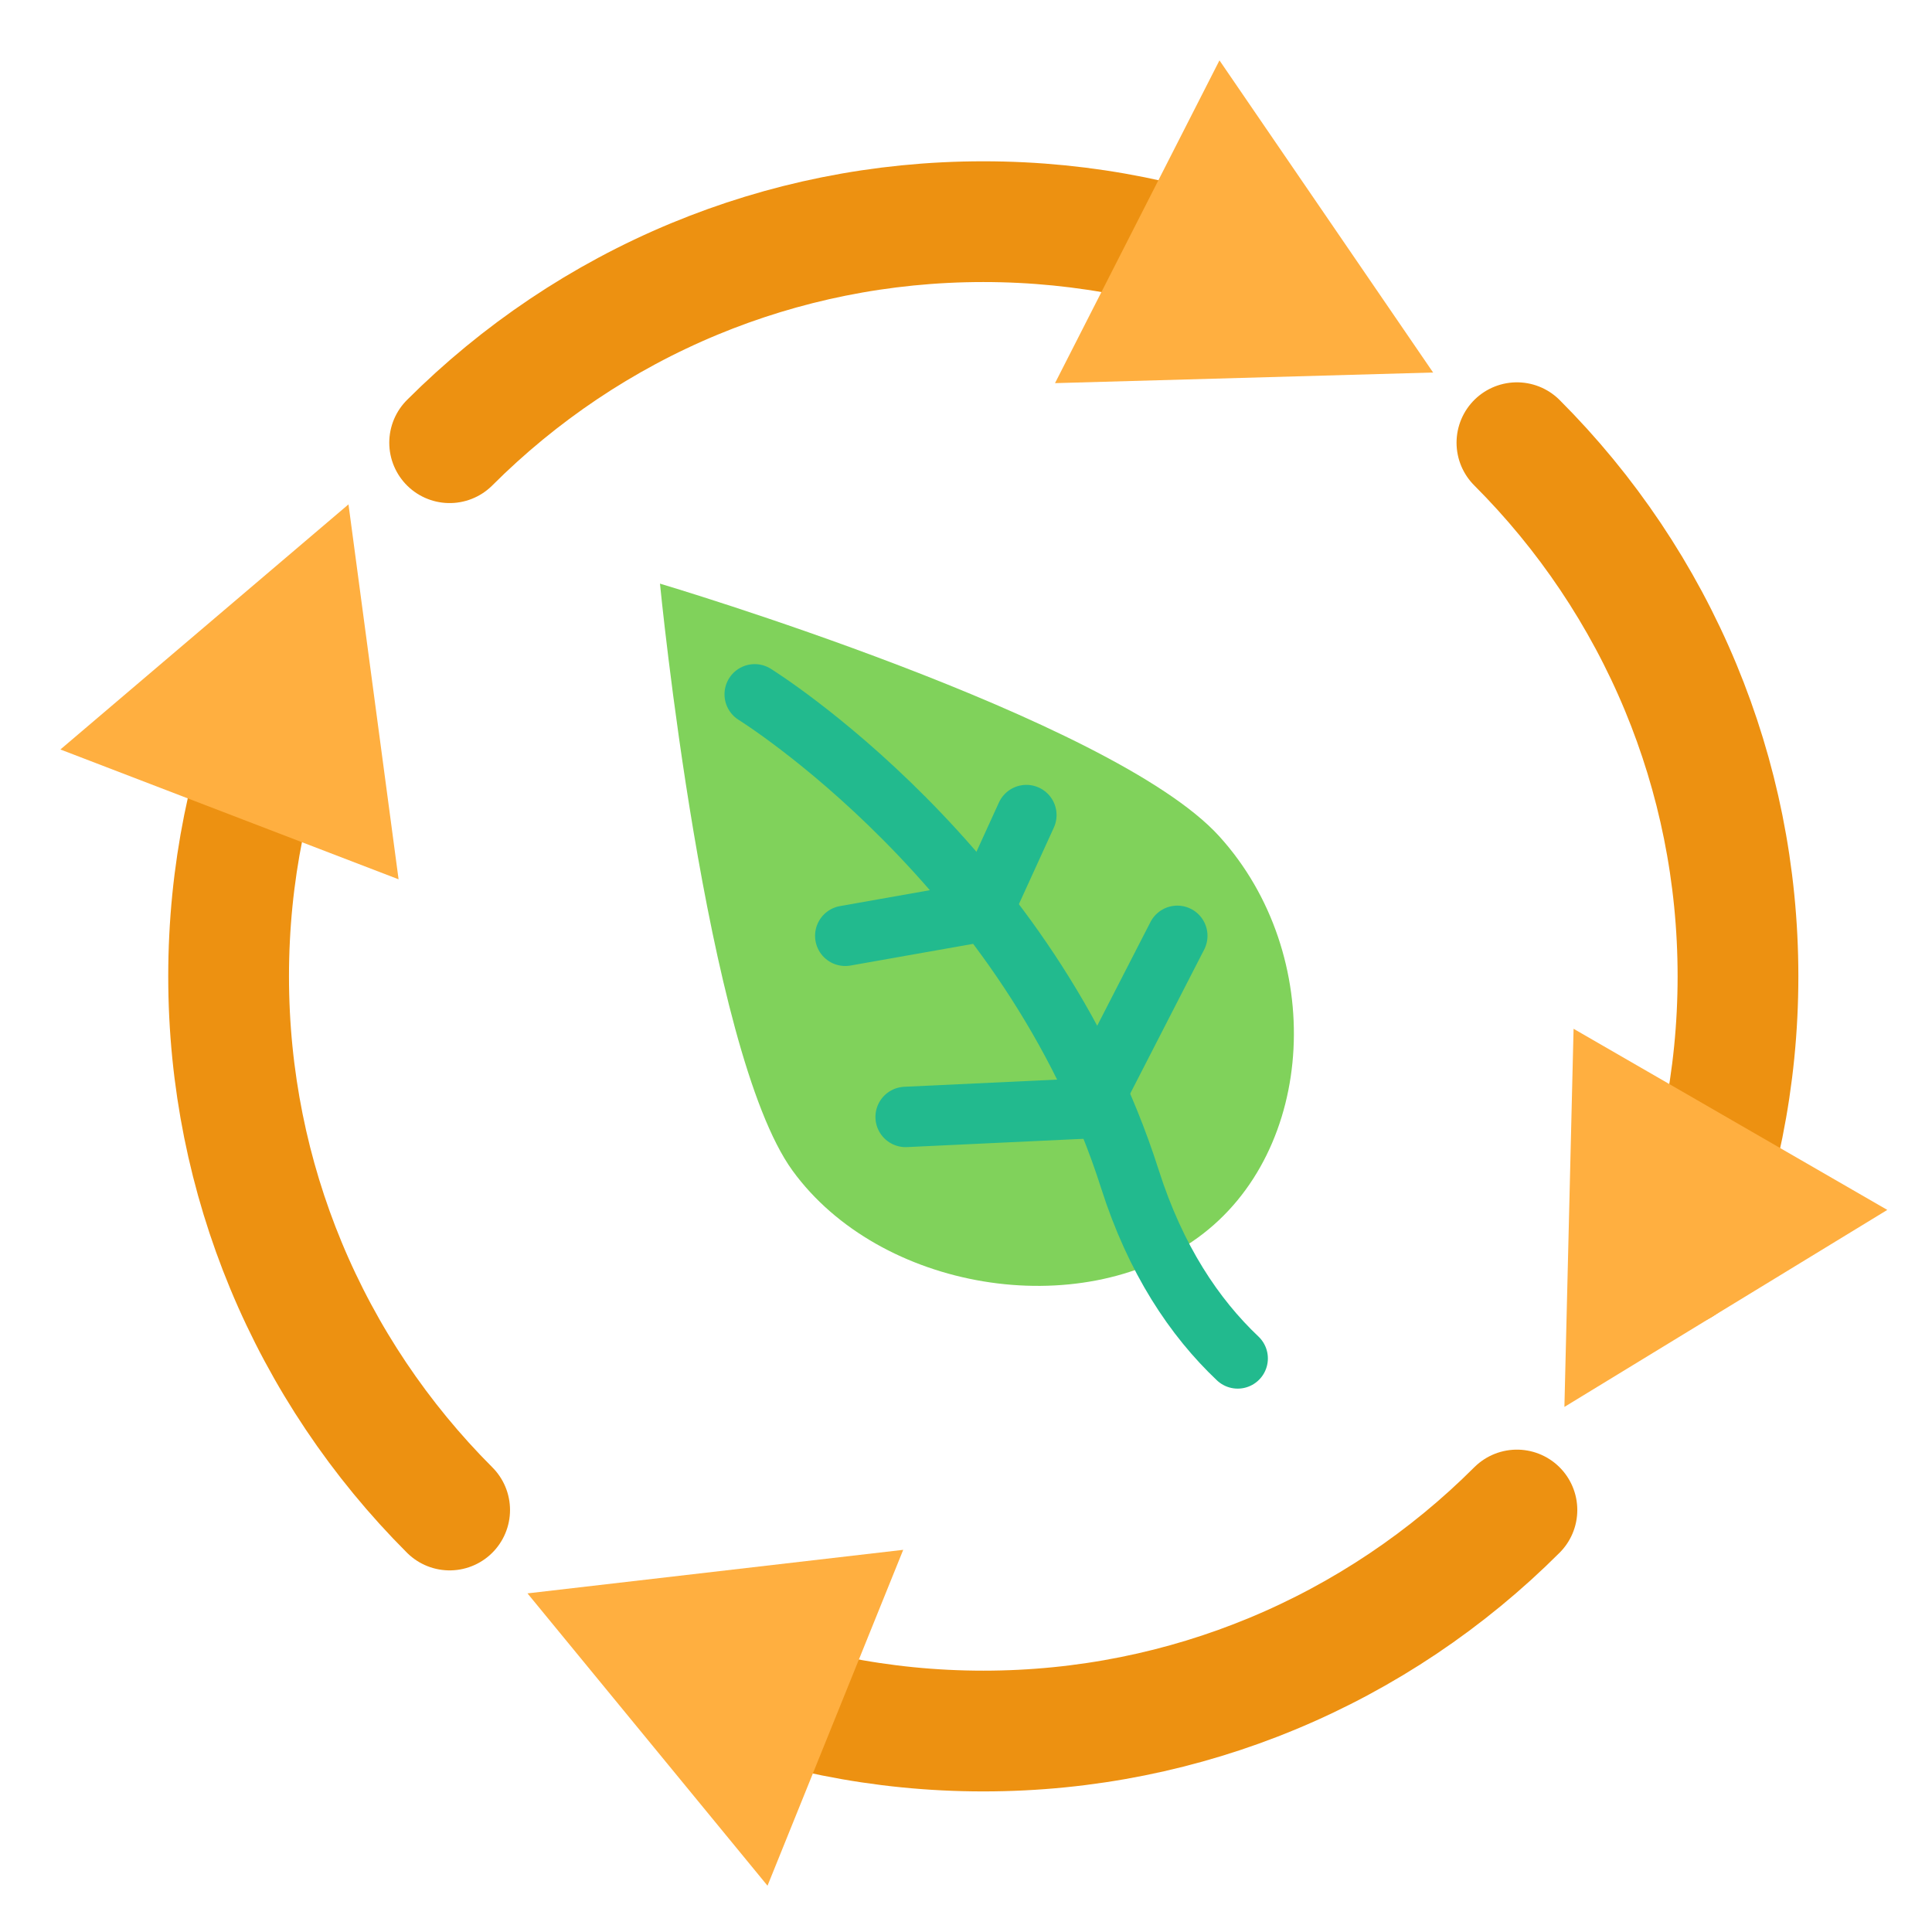
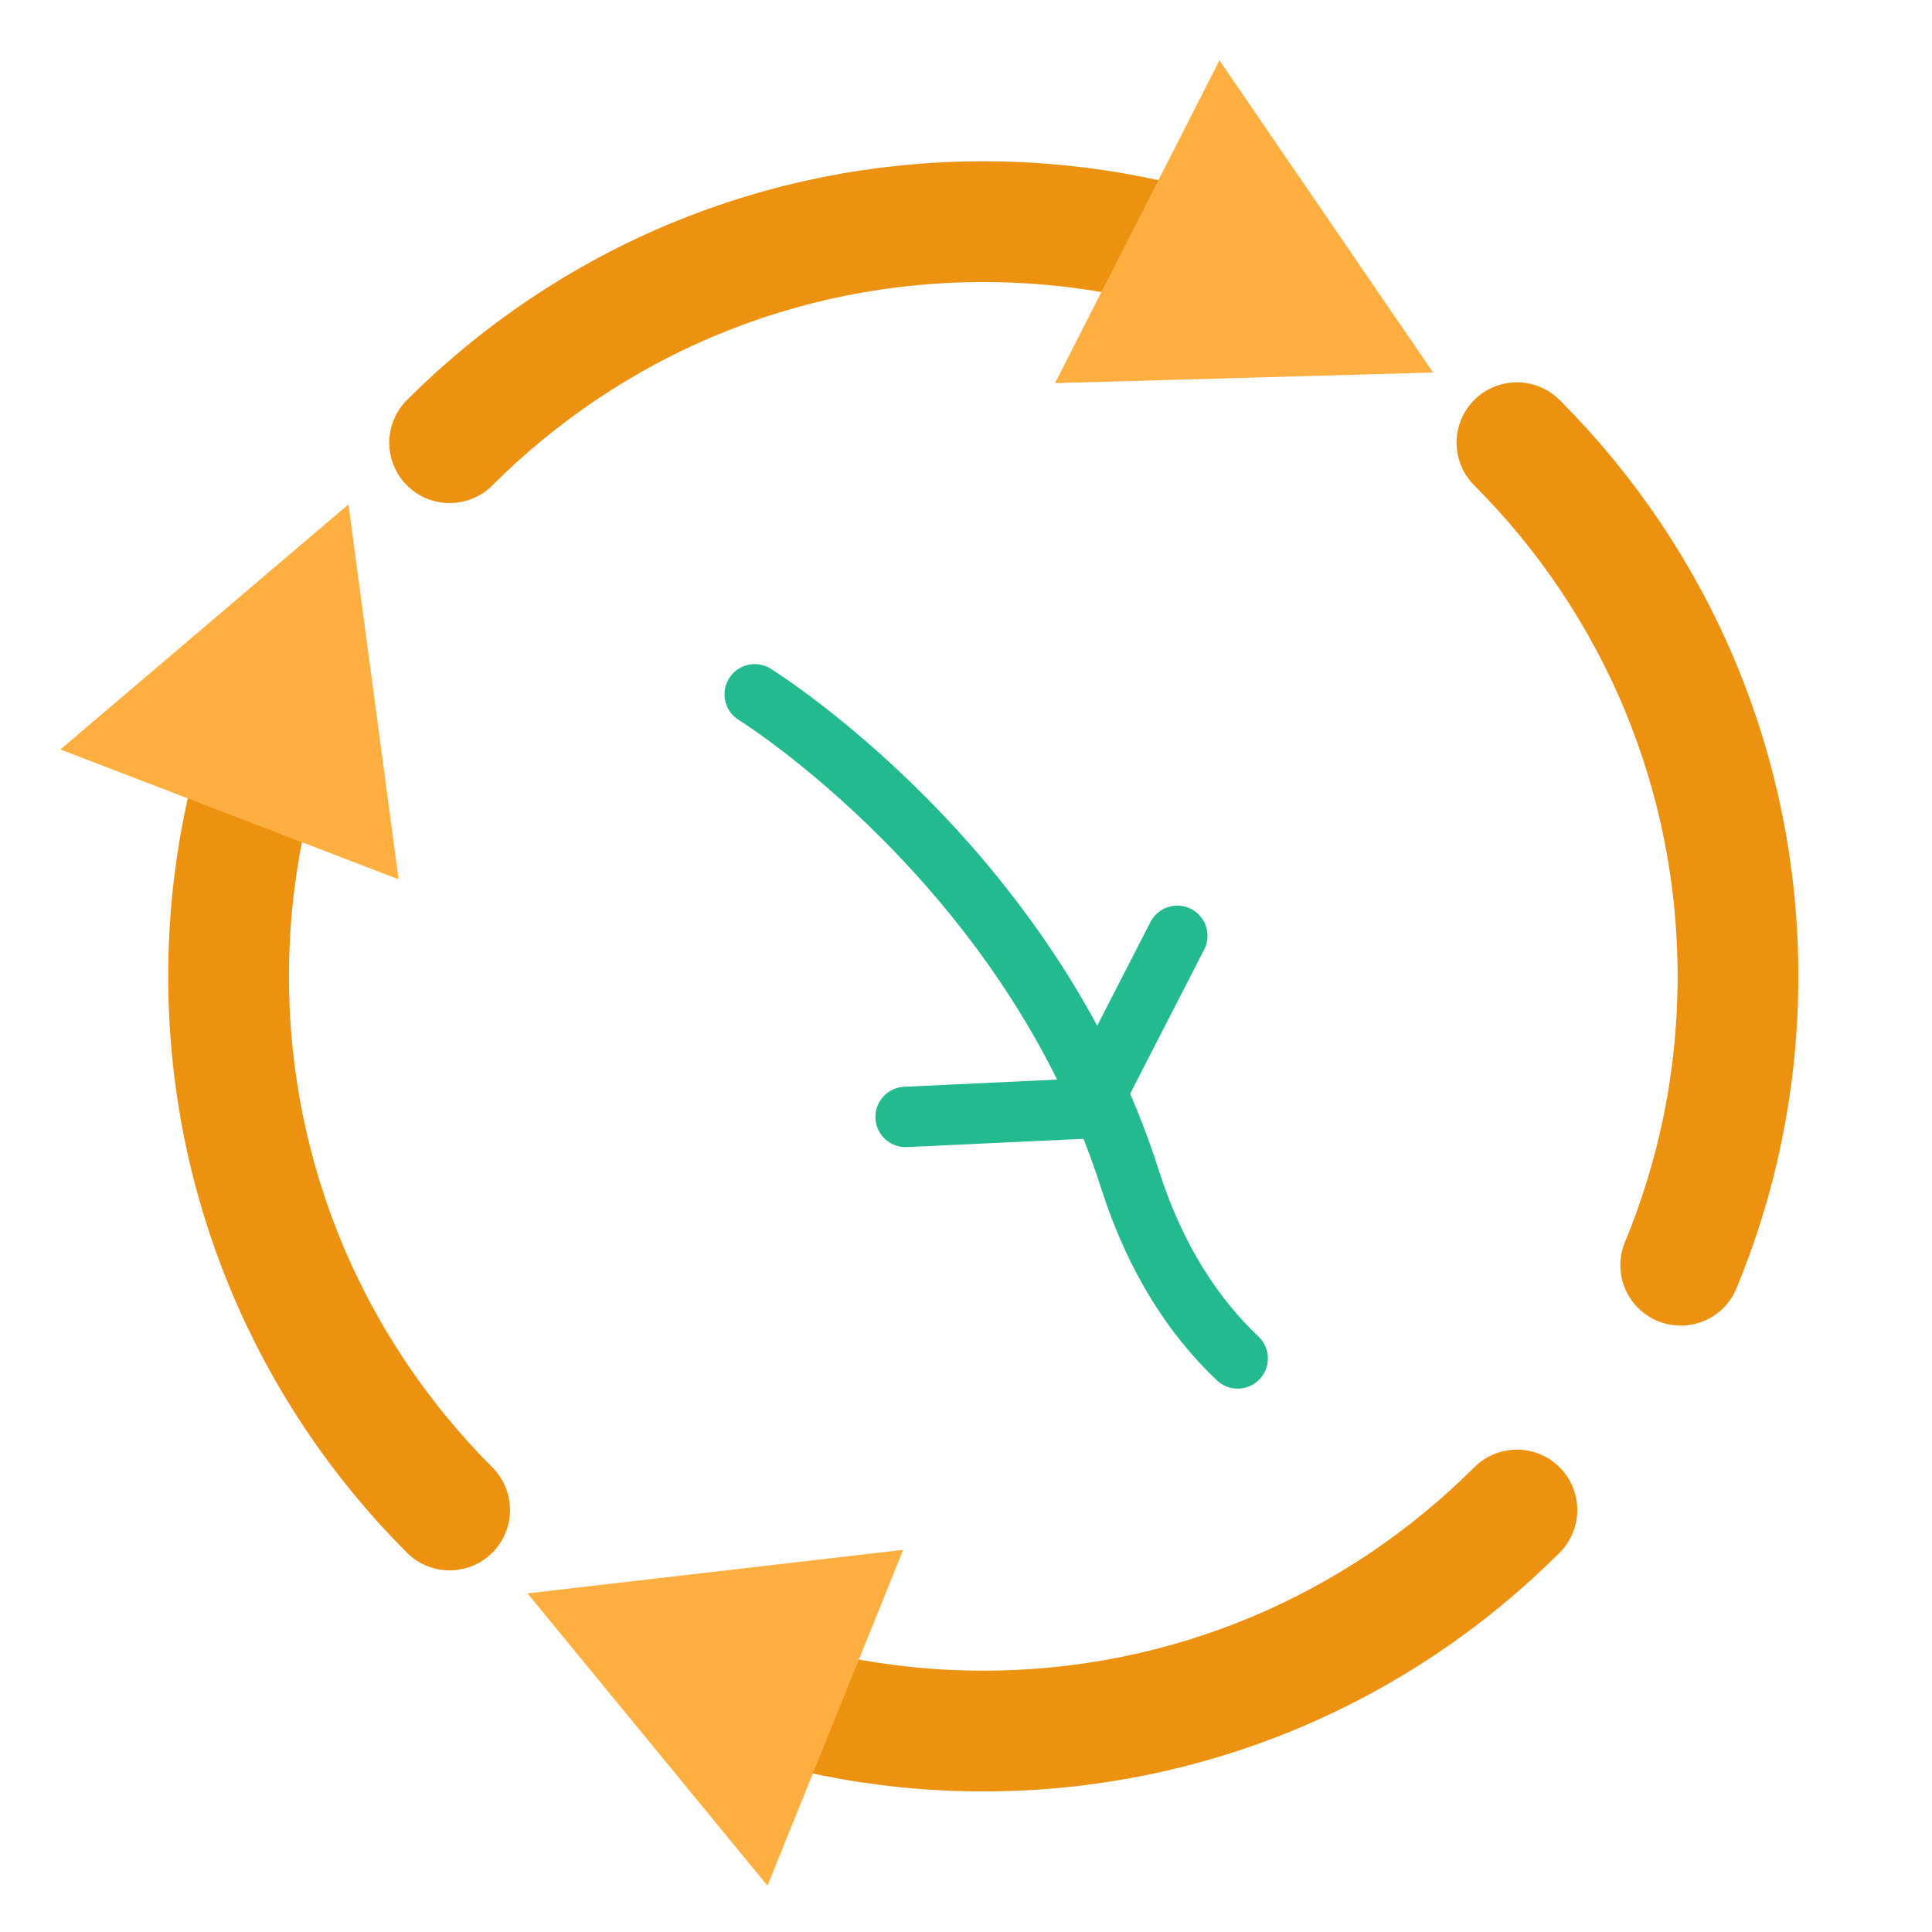
<svg xmlns="http://www.w3.org/2000/svg" width="64" height="64" viewBox="0 0 64 64">
  <g fill="none" fill-rule="evenodd">
    <path stroke="#ED9111" stroke-linecap="round" stroke-width="4" d="M23.003,55.446 C25.951,56.668 29.183,57.343 32.573,57.343 L32.573,57.343 C35.962,57.343 39.194,56.668 42.142,55.446 C45.197,54.179 47.947,52.323 50.25,50.021 M55.676,41.912 C56.898,38.965 57.573,35.733 57.573,32.343 C57.573,28.953 56.898,25.721 55.676,22.774 C54.409,19.718 52.553,16.968 50.25,14.665 M42.142,9.24 C39.194,8.018 35.962,7.343 32.573,7.343 C29.183,7.343 25.951,8.018 23.003,9.24 C19.948,10.507 17.198,12.363 14.895,14.665 M9.469,22.774 C8.247,25.721 7.573,28.953 7.573,32.343 C7.573,35.733 8.247,38.965 9.469,41.912 C10.736,44.968 12.592,47.718 14.895,50.021" />
    <g transform="matrix(-1 0 0 1 47 13)">
-       <path fill="#80D25B" d="M15.436,31 C20.301,31 25,26.216 25,21.313 C25,16.41 17.123,3 17.123,3 C17.123,3 7.629,15.392 7.054,20.659 C6.479,25.927 10.57,31 15.436,31 Z" transform="rotate(36 16 17)" />
      <path stroke="#22BA8E" stroke-linecap="round" stroke-width="2" d="M22,10 C22,10 12.886,15.649 9.572,26.053 C8.719,28.73 7.436,30.64 6,32" />
      <polyline stroke="#22BA8E" stroke-linecap="round" stroke-width="2" points="17 24 10.935 23.715 8 18" />
-       <polyline stroke="#22BA8E" stroke-linecap="round" stroke-width="2" points="19 18 14.459 17.197 13 14" />
    </g>
    <polygon fill="#FFAF40" points="42.573 4.343 48.573 15.343 36.573 15.343" transform="rotate(117 42.573 9.843)" />
-     <polygon fill="#FFAF40" points="54.573 36.343 60.573 47.343 48.573 47.343" transform="rotate(-150 54.573 41.843)" />
    <polygon fill="#FFAF40" points="22.573 49.343 28.573 60.343 16.573 60.343" transform="rotate(-68 22.573 54.843)" />
    <polygon fill="#FFAF40" points="9.573 16.343 15.573 27.343 3.573 27.343" transform="rotate(21 9.573 21.843)" />
  </g>
</svg>